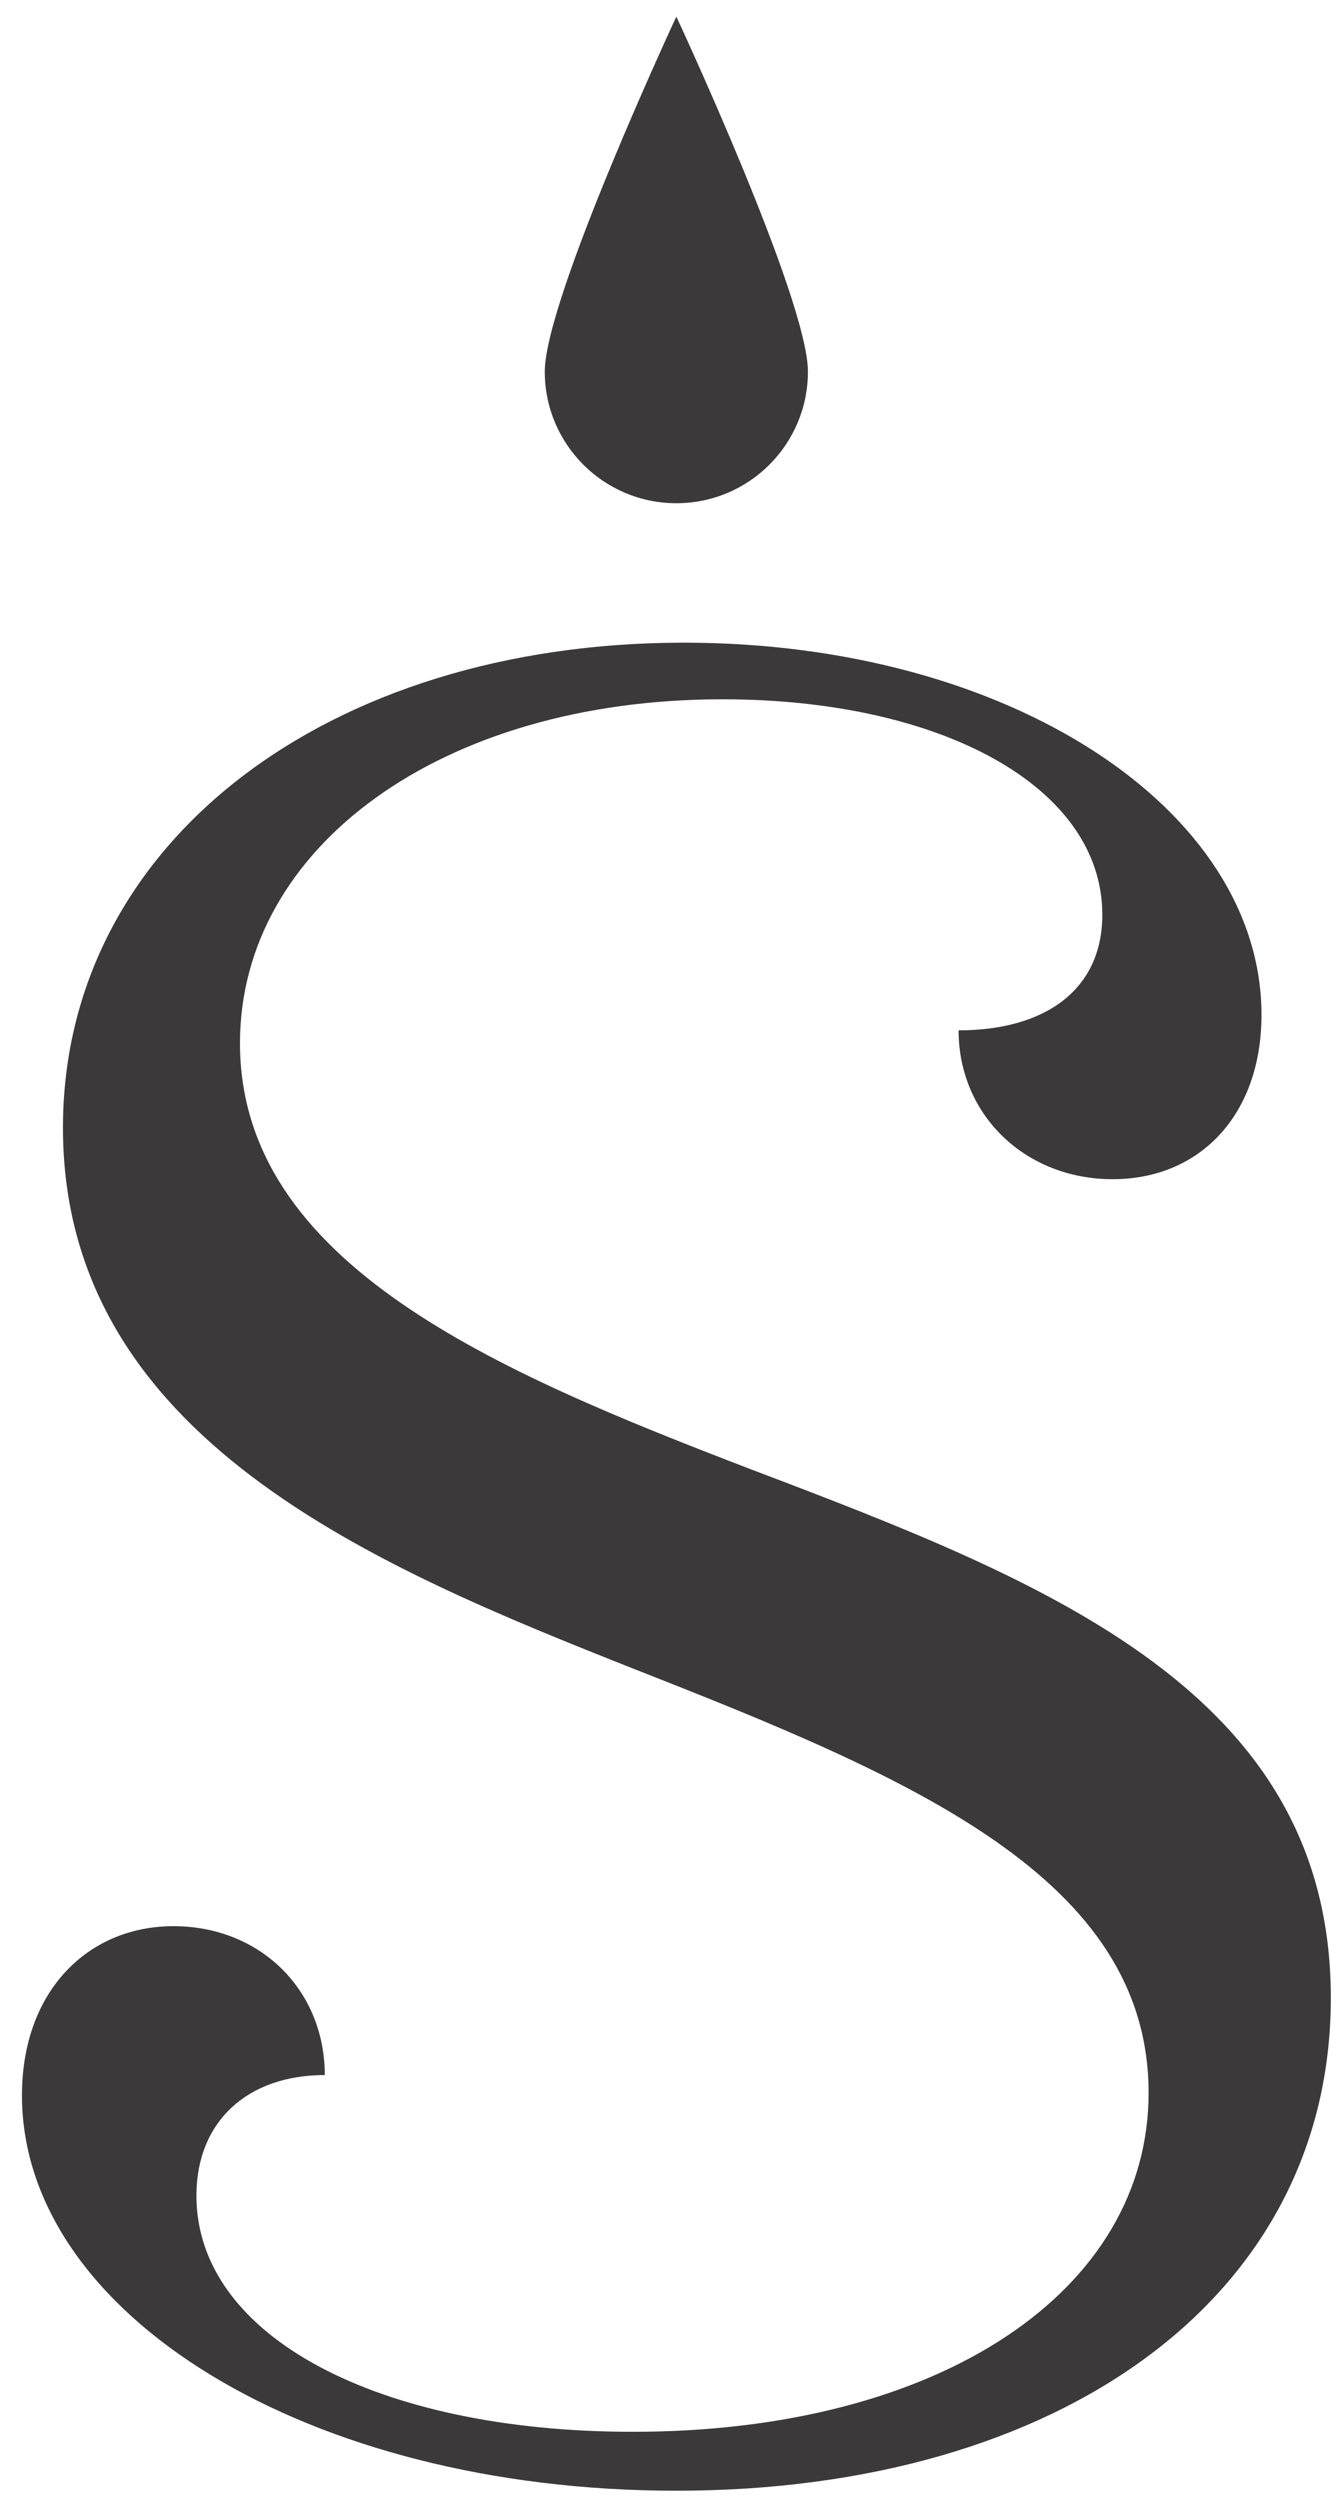
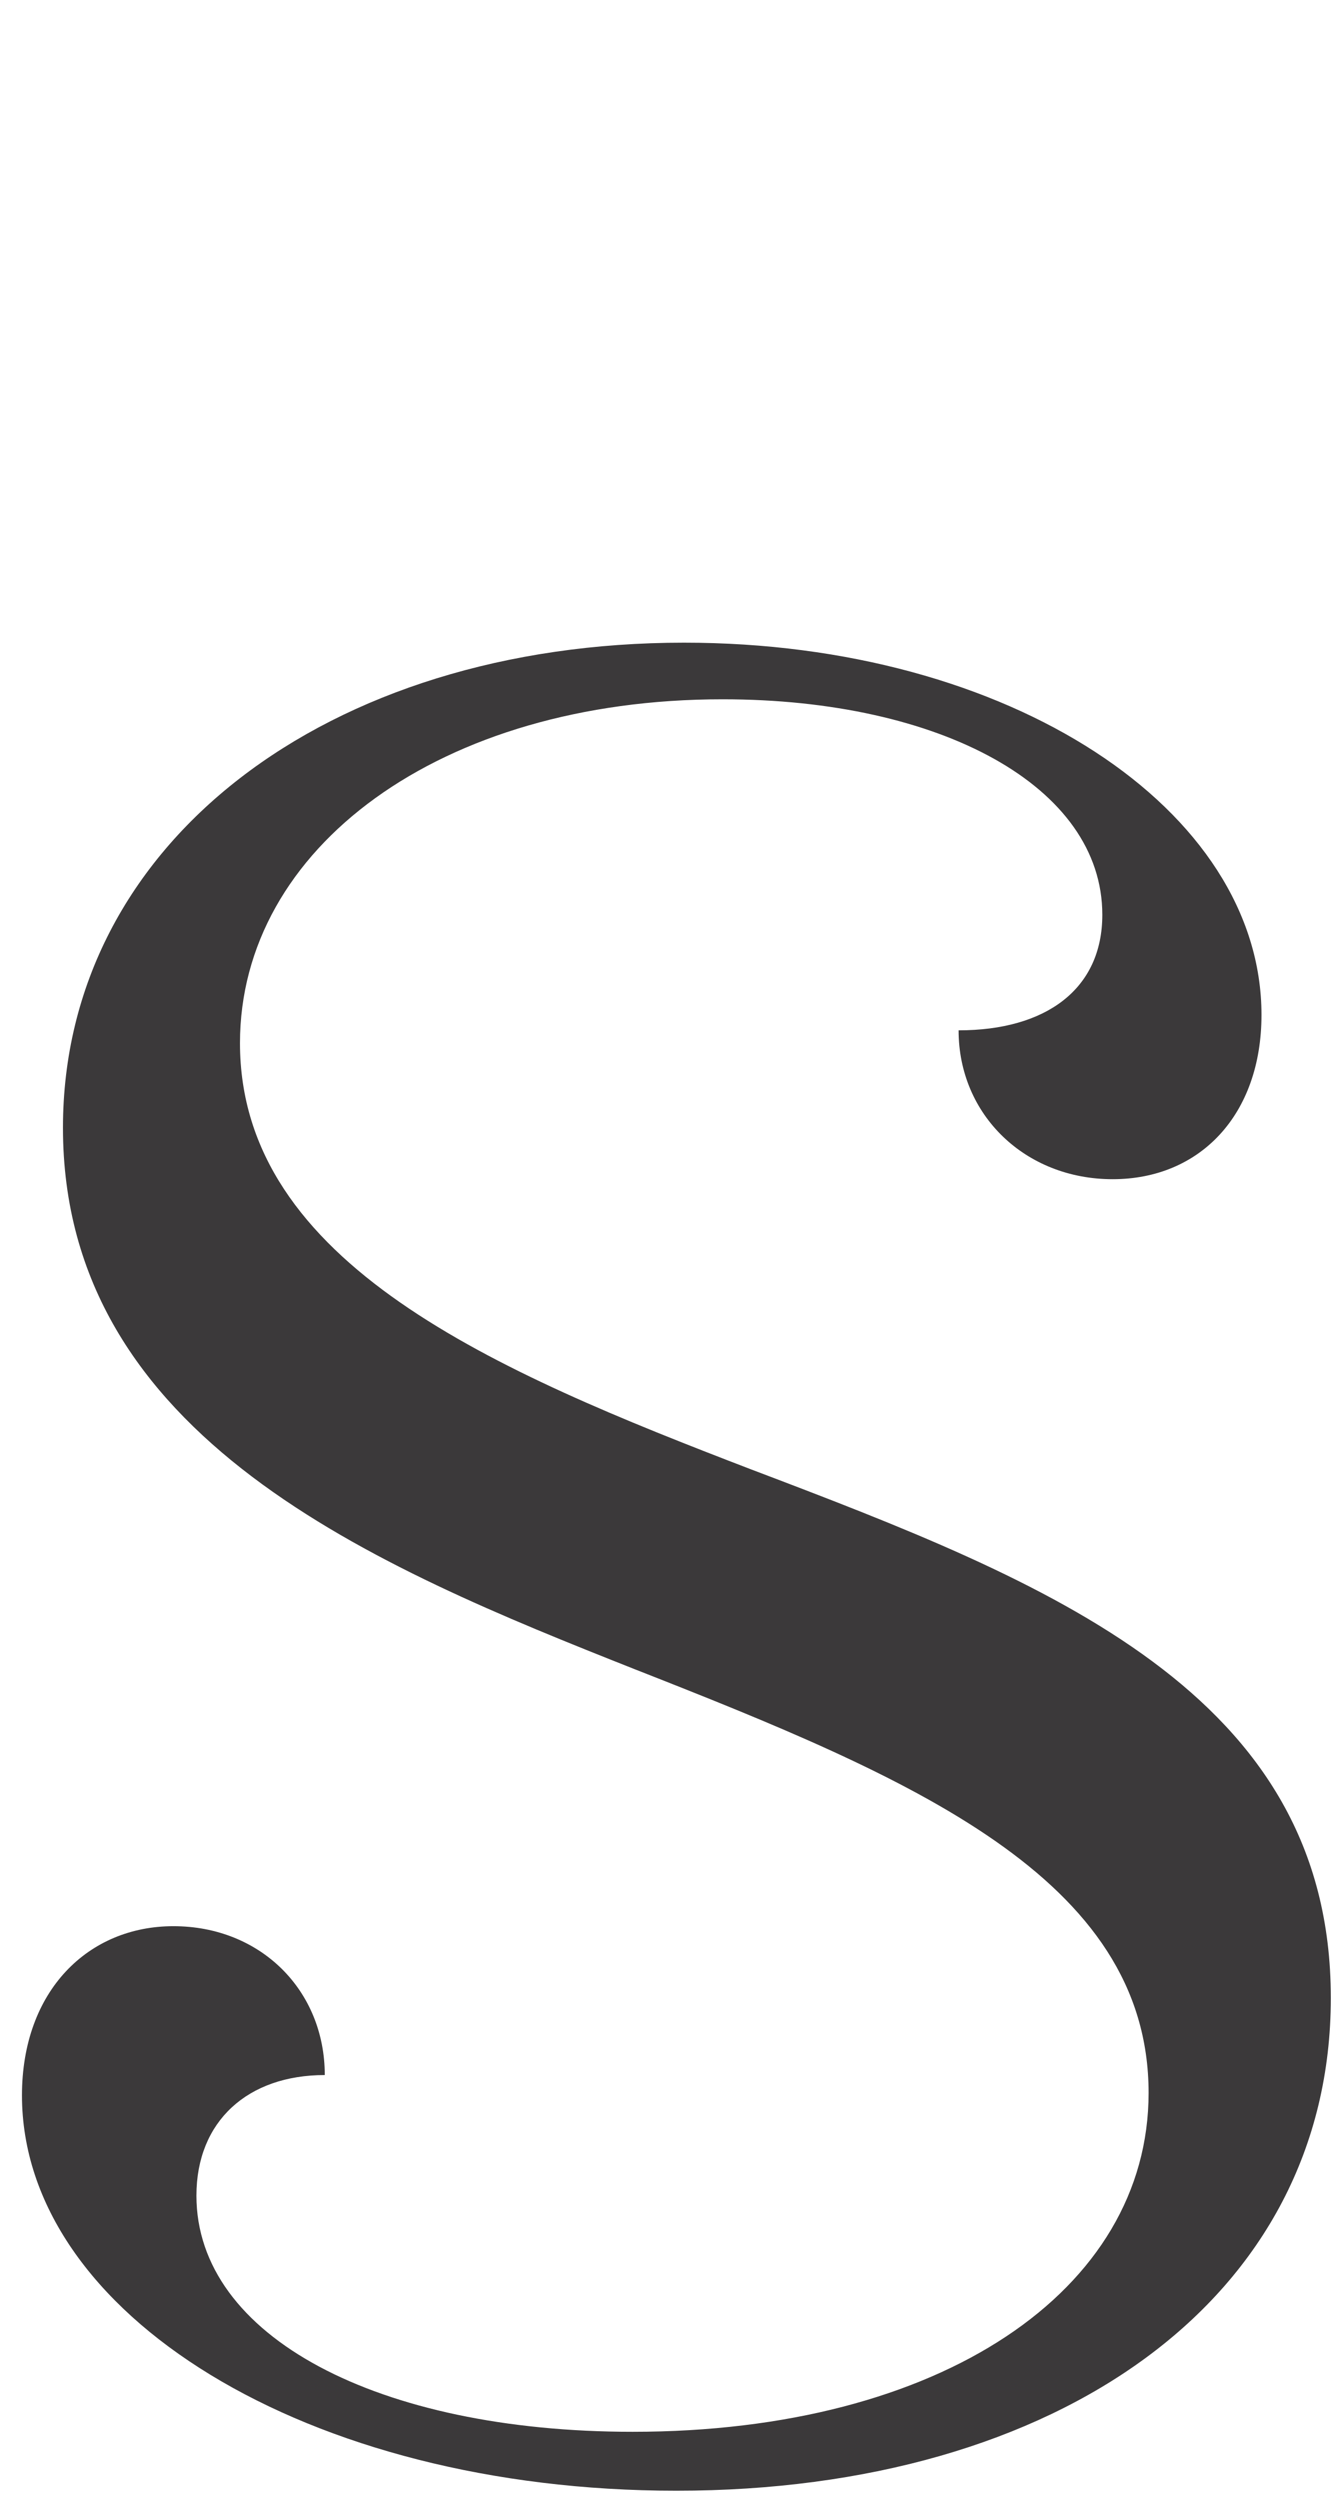
<svg xmlns="http://www.w3.org/2000/svg" xmlns:ns1="http://www.inkscape.org/namespaces/inkscape" xmlns:ns2="http://sodipodi.sourceforge.net/DTD/sodipodi-0.dtd" width="16mm" height="30mm" viewBox="0 0 16 30" version="1.1" id="svg5" ns1:version="1.1.2 (08b2f3d93c, 2022-04-05)" ns2:docname="ikona.svg">
  <ns2:namedview id="namedview7" pagecolor="#ffffff" bordercolor="#666666" borderopacity="1.0" ns1:pageshadow="2" ns1:pageopacity="0" ns1:pagecheckerboard="0" ns1:document-units="mm" showgrid="false" showguides="true" ns1:guide-bbox="true" ns1:zoom="5.6568542" ns1:cx="116.23068" ns1:cy="53.563339" ns1:window-width="1920" ns1:window-height="992" ns1:window-x="0" ns1:window-y="0" ns1:window-maximized="1" ns1:current-layer="g5600">
    <ns2:guide position="-286.808,300.175" orientation="1,0" id="guide6846" />
    <ns2:guide position="495.3,303.35" orientation="1,0" id="guide6848" />
  </ns2:namedview>
  <defs id="defs2" />
  <g ns1:label="Vrstva 1" ns1:groupmode="layer" id="layer1">
    <g id="g5600" transform="matrix(0.992,0,0,0.992,-1027.375,-417.872)" ns1:export-filename="/home/pi/Desktop/stránky/logo_sebesta_vinarstvi_vracov.png" ns1:export-xdpi="24.190001" ns1:export-ydpi="24.190001">
      <path d="m 1035.926,446.593 c 0,-1.272 0.807,-2.048 1.832,-2.048 1.055,0 1.832,0.776 1.832,1.801 -0.931,0 -1.553,0.558 -1.553,1.459 0,1.708 2.205,2.857 5.279,2.857 3.726,0 6.242,-1.708 6.242,-4.1 0,-2.608 -2.888,-3.819 -6.211,-5.123 -3.136,-1.242 -6.925,-2.795 -6.925,-6.553 0,-3.446 3.198,-5.869 7.514,-5.869 3.944,0 6.988,2.019 6.988,4.503 0,1.211 -0.746,1.988 -1.801,1.988 -1.056,0 -1.864,-0.776 -1.864,-1.801 1.056,0 1.739,-0.497 1.739,-1.398 0,-1.553 -1.957,-2.607 -4.595,-2.607 -3.417,0 -5.839,1.8 -5.839,4.16 0,2.671 3.105,3.975 6.18,5.155 3.602,1.366 7.019,2.701 7.019,6.396 0,3.634 -3.292,5.962 -7.919,5.962 -4.472,0 -7.918,-2.143 -7.918,-4.783 z" style="fill:#3b393a;fill-opacity:1;fill-rule:nonzero;stroke:none;stroke-width:0.712" id="path5457" />
-       <path d="m 1045.436,425.738 c 0,0.879 -0.712,1.592 -1.592,1.592 -0.879,0 -1.592,-0.713 -1.592,-1.592 0,-0.879 1.592,-4.295 1.592,-4.295 0,0 1.592,3.416 1.592,4.295 z" style="fill:#3b393a;fill-opacity:1;fill-rule:nonzero;stroke:none;stroke-width:0.712" id="path5465" />
    </g>
  </g>
</svg>